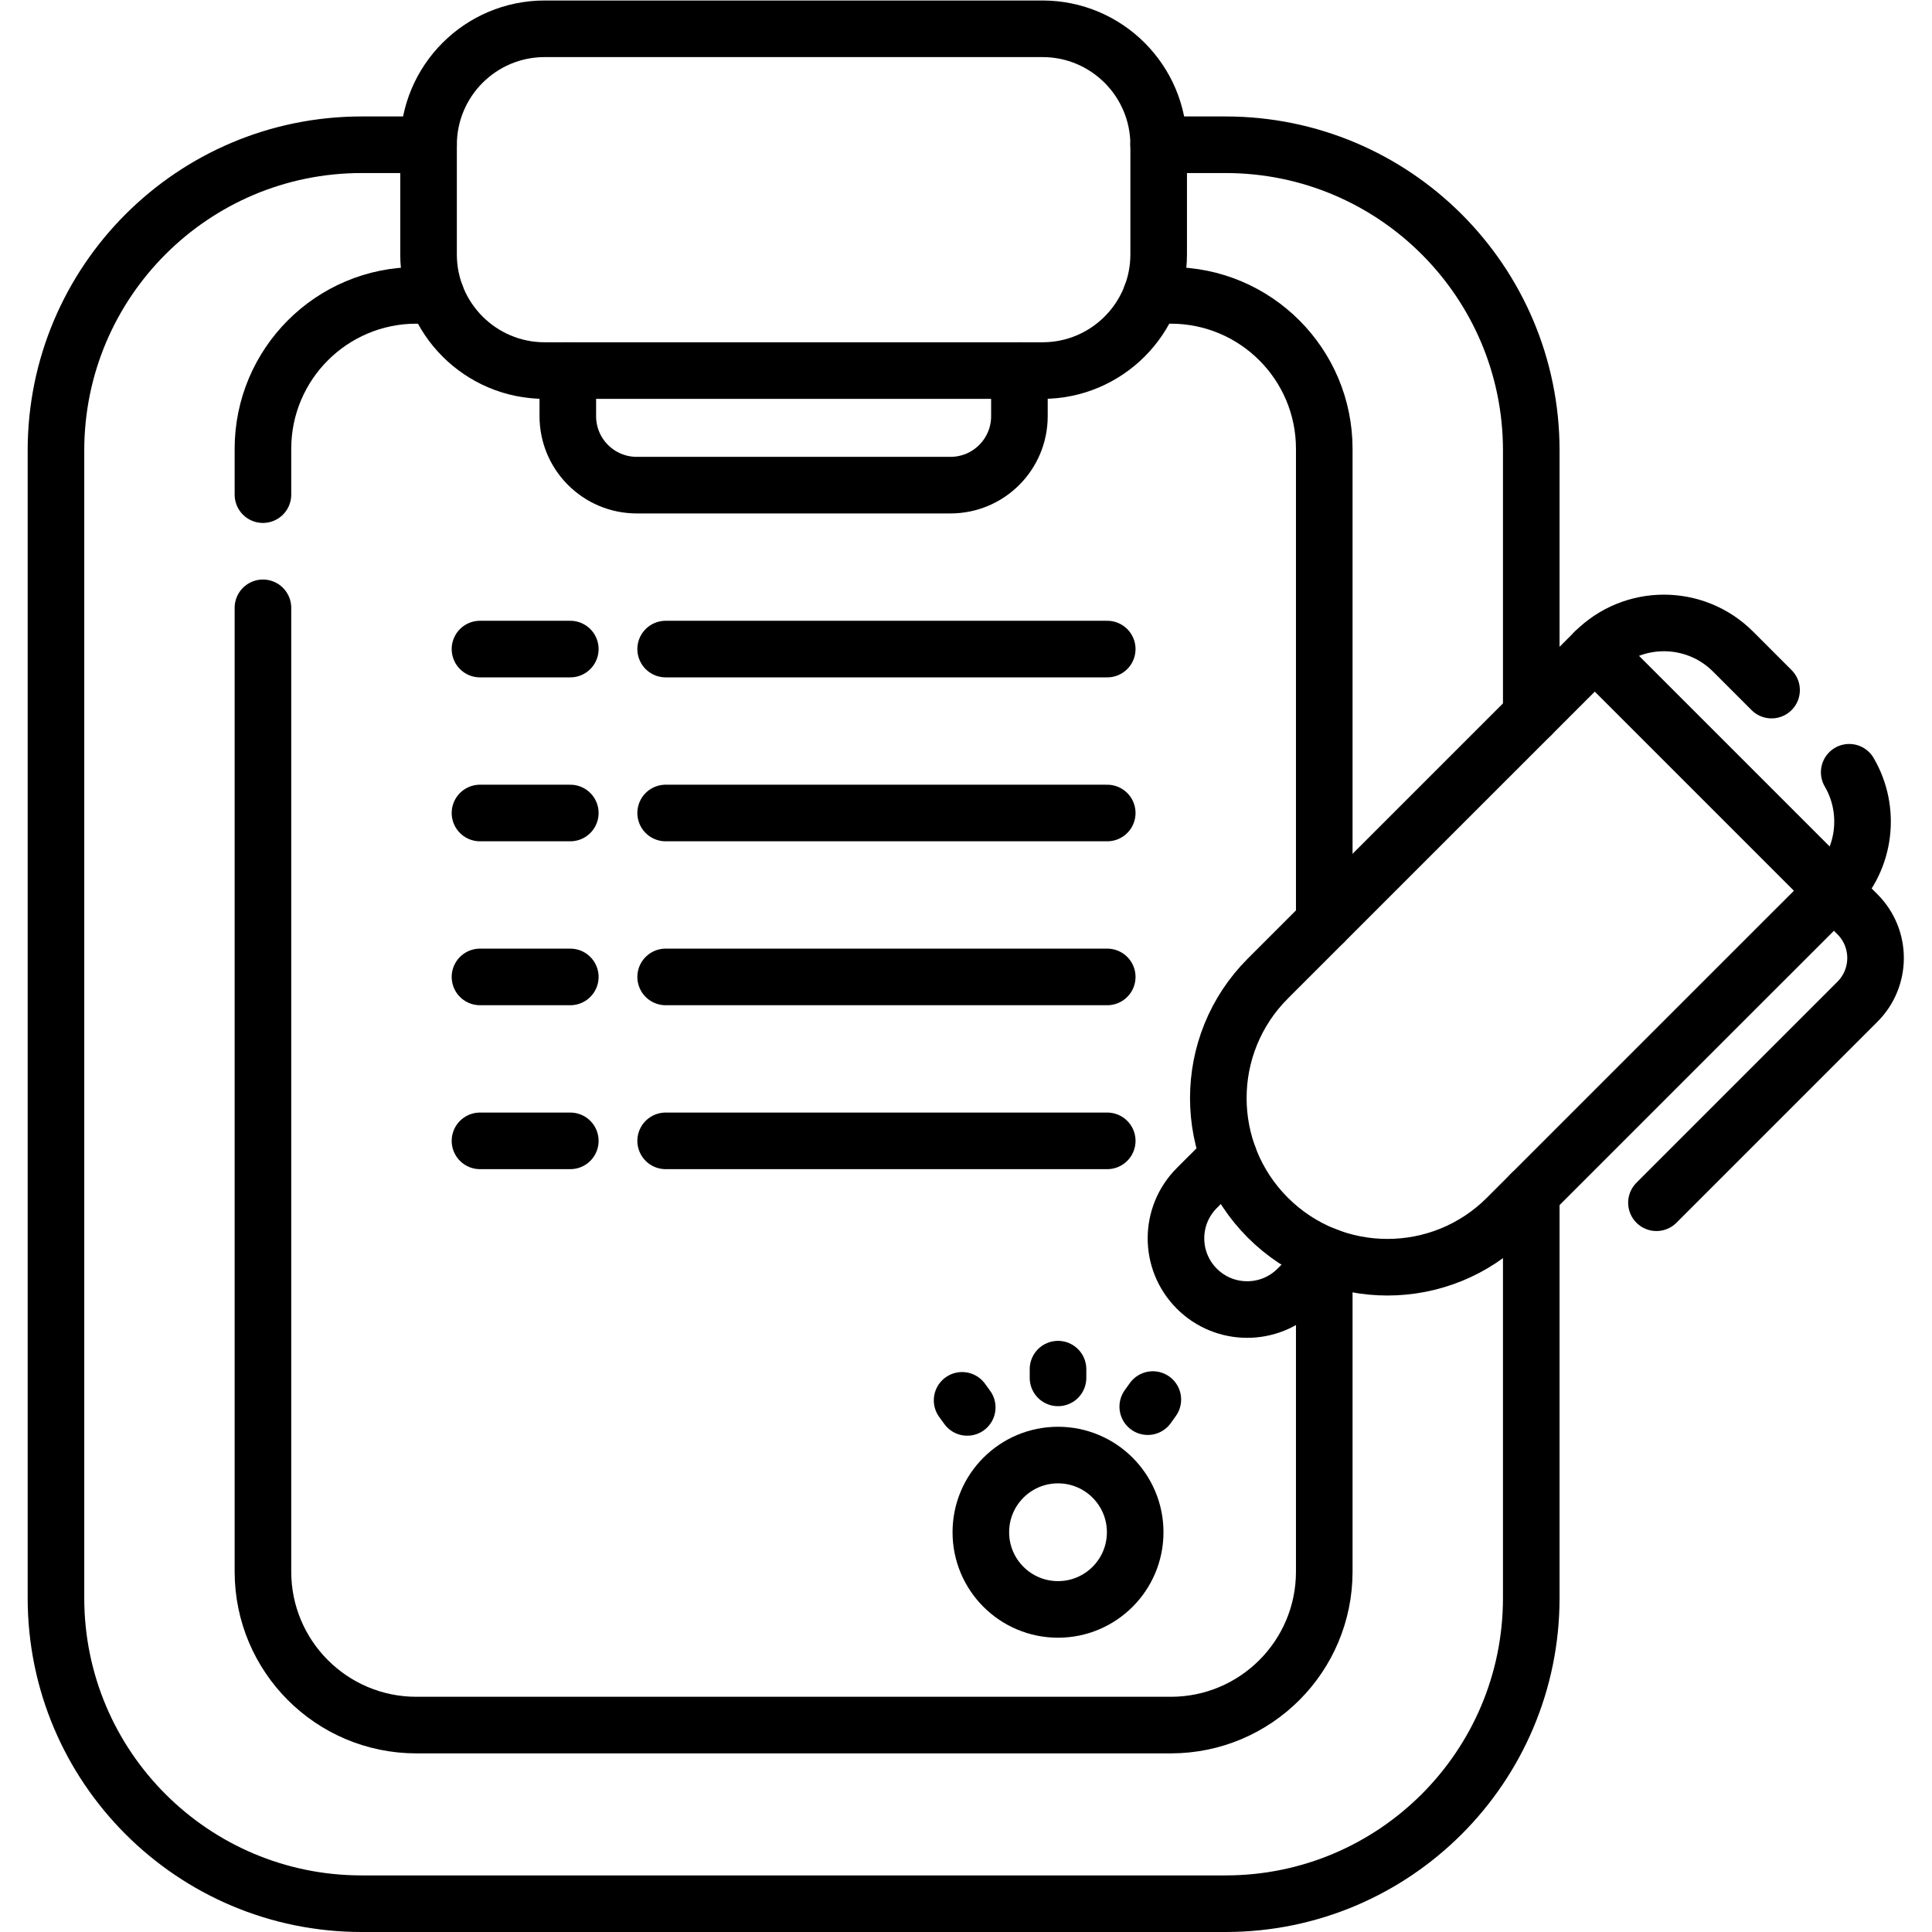
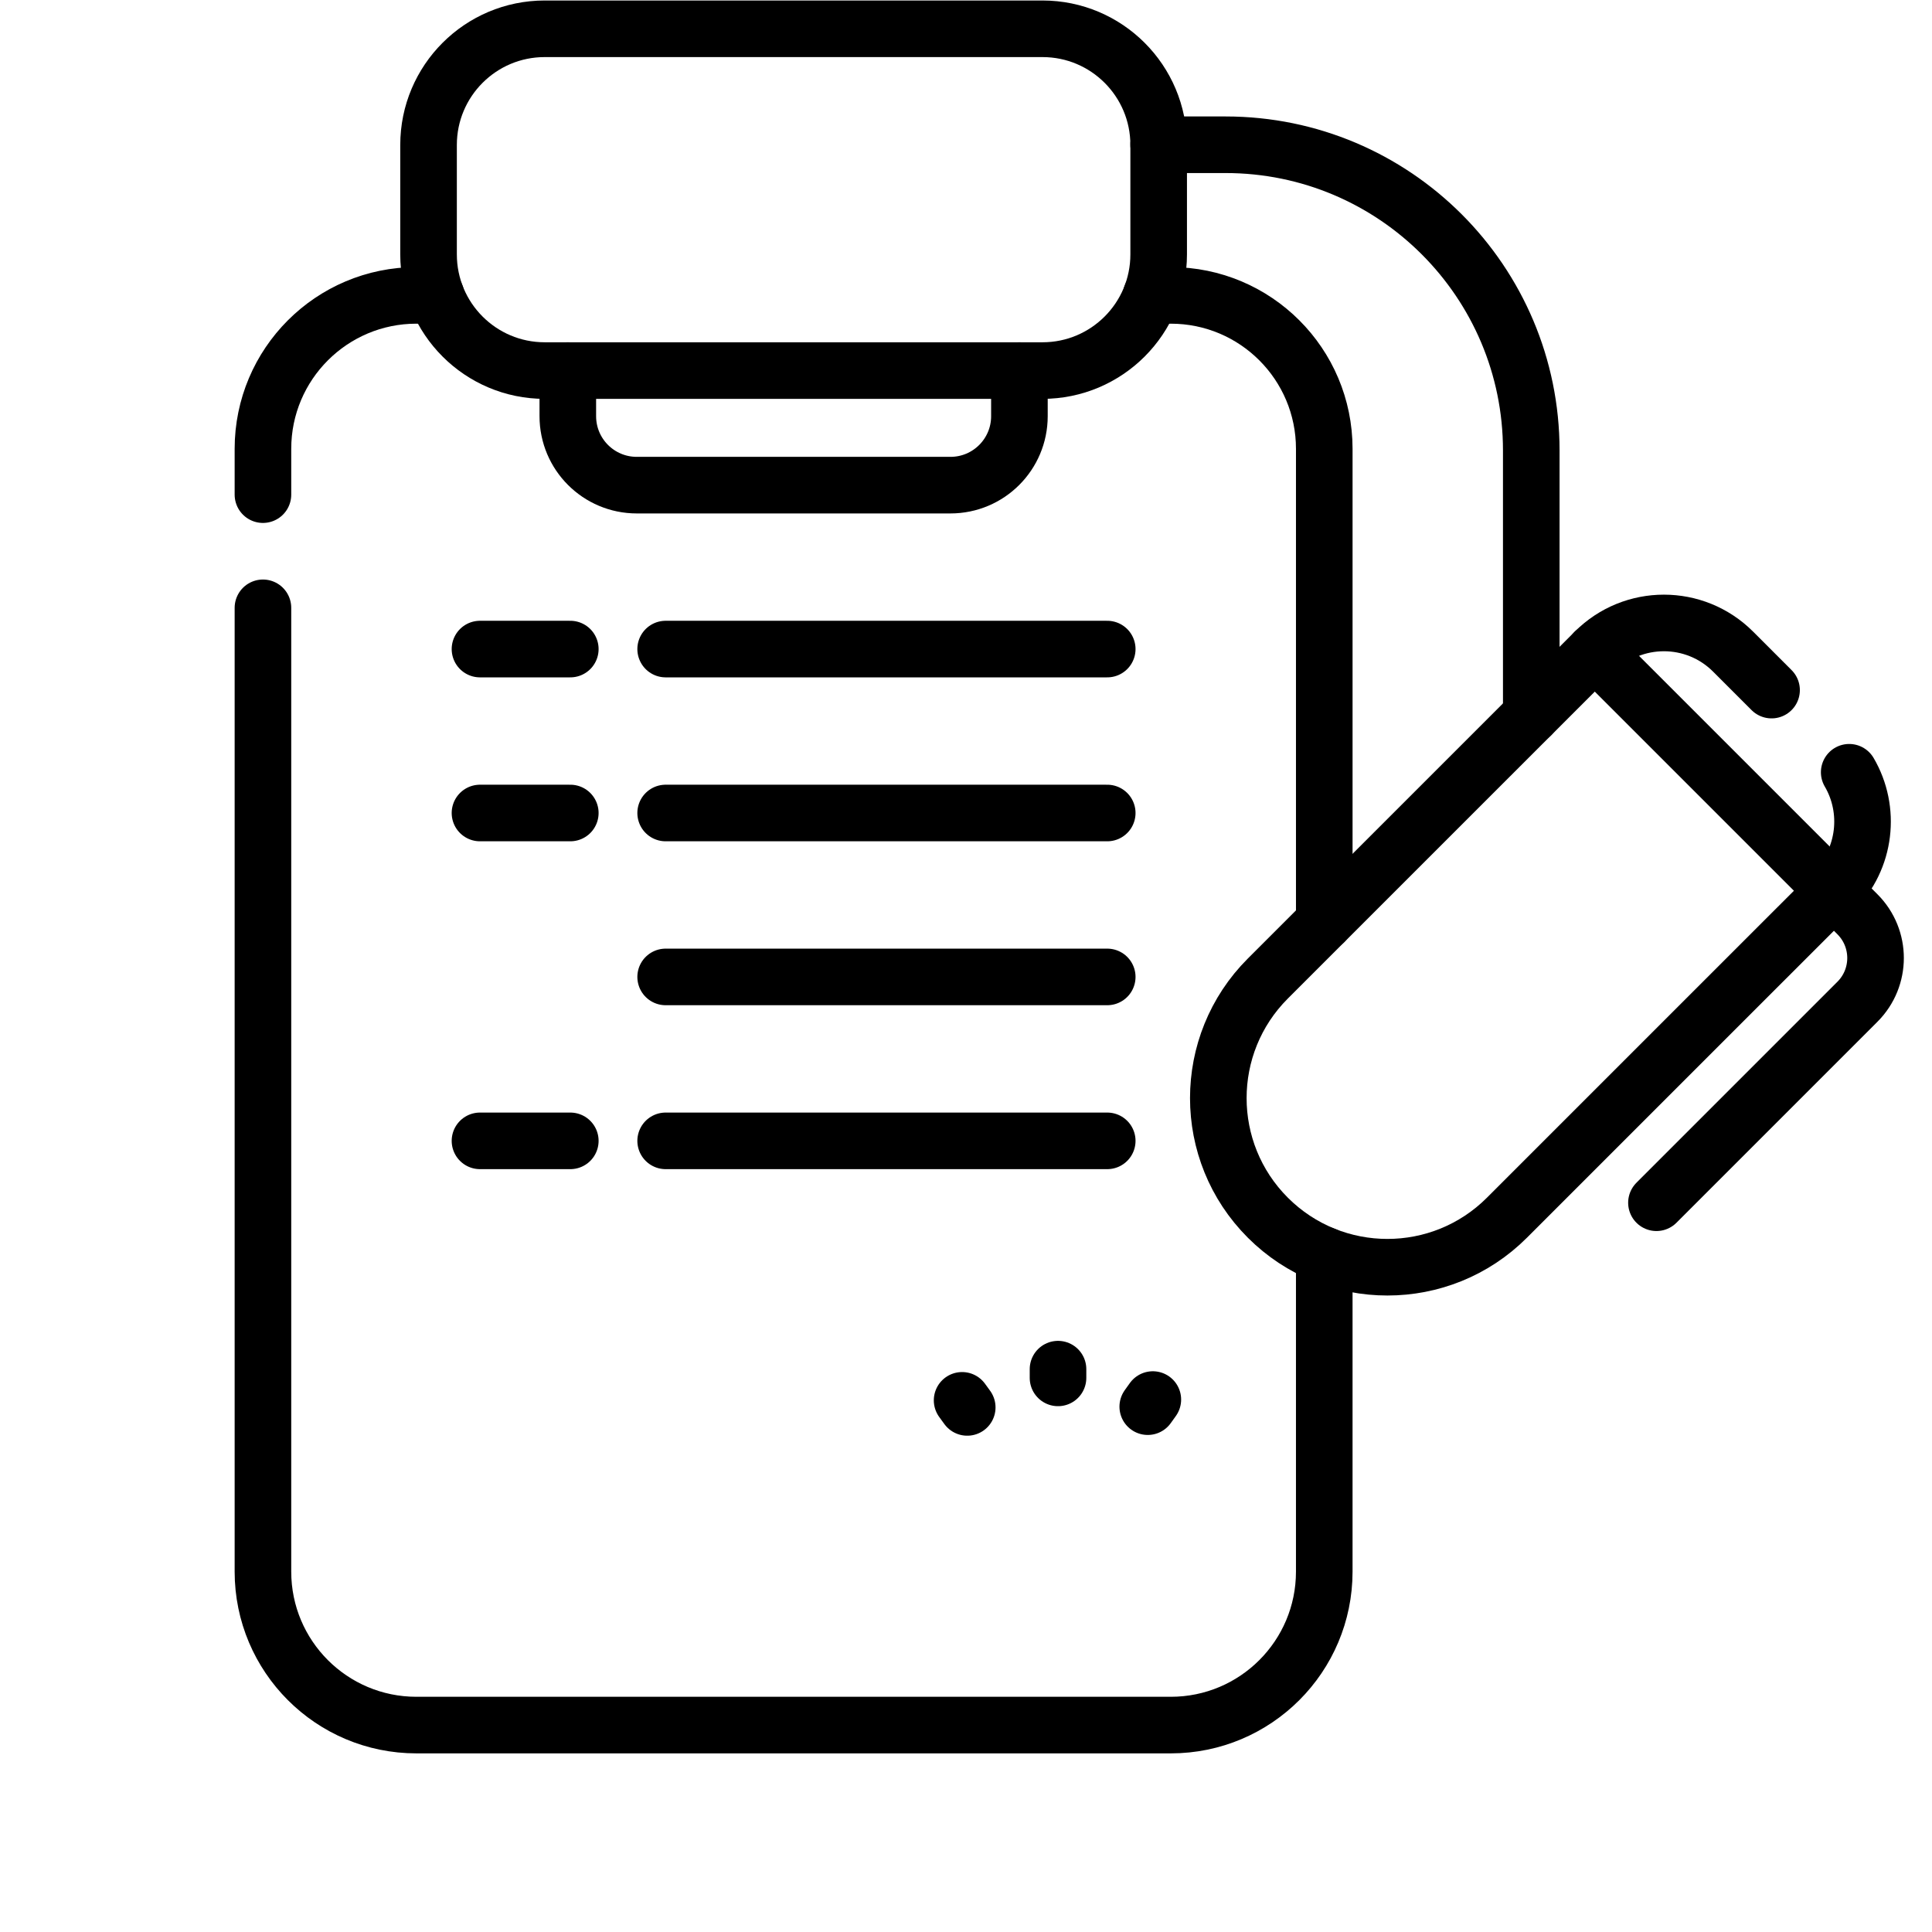
<svg xmlns="http://www.w3.org/2000/svg" version="1.1" id="svg2481" xml:space="preserve" width="682.667" height="682.667" viewBox="0 0 682.667 682.667">
  <defs id="defs2485">
    <clipPath clipPathUnits="userSpaceOnUse" id="clipPath2495">
      <path d="M 0,512 H 512 V 0 H 0 Z" id="path2493" />
    </clipPath>
  </defs>
  <g id="g2487" transform="matrix(1.333,0,0,-1.333,0,682.667)">
    <g id="g2489">
      <g id="g2491" clip-path="url(#clipPath2495)">
        <g id="g2497" transform="translate(405.902,195.789)">
-           <path d="m 0,0 v -107.25 c 0,-44.759 -36.289,-81.039 -81.039,-81.039 h -228.989 c -44.76,0 -81.039,36.28 -81.039,81.039 v 304.179 c 0,44.75 36.279,81.04 81.039,81.04 h 17.719" style="fill:none;stroke:#000000;stroke-width:15;stroke-linecap:round;stroke-linejoin:round;stroke-miterlimit:10;stroke-dasharray:none;stroke-opacity:1" id="path2499" />
-         </g>
+           </g>
        <g id="g2501" transform="translate(307.133,473.758)">
          <path d="m 0,0 h 17.73 c 44.75,0 81.04,-36.29 81.04,-81.04 v -70.159" style="fill:none;stroke:#000000;stroke-width:15;stroke-linecap:round;stroke-linejoin:round;stroke-miterlimit:10;stroke-dasharray:none;stroke-opacity:1" id="path2503" />
        </g>
        <g id="g2505" transform="translate(69.7,381.01)">
          <path d="m 0,0 v 12.14 c 0,22.47 18.21,40.68 40.68,40.68 h 5.19" style="fill:none;stroke:#000000;stroke-width:15;stroke-linecap:round;stroke-linejoin:round;stroke-miterlimit:10;stroke-dasharray:none;stroke-opacity:1" id="path2507" />
        </g>
        <g id="g2509" transform="translate(351.03,179.45)">
          <path d="m 0,0 v -83.92 c 0,-22.47 -18.21,-40.68 -40.681,-40.68 H -240.65 c -22.47,0 -40.68,18.21 -40.68,40.68 v 255.48" style="fill:none;stroke:#000000;stroke-width:15;stroke-linecap:round;stroke-linejoin:round;stroke-miterlimit:10;stroke-dasharray:none;stroke-opacity:1" id="path2511" />
        </g>
        <g id="g2513" transform="translate(305.153,433.828)">
          <path d="M 0,0 H 5.2 C 27.67,0 45.88,-18.21 45.88,-40.68 V -166.129" style="fill:none;stroke:#000000;stroke-width:15;stroke-linecap:round;stroke-linejoin:round;stroke-miterlimit:10;stroke-dasharray:none;stroke-opacity:1" id="path2515" />
        </g>
        <g id="g2517" transform="translate(276.339,413.898)">
          <path d="m 0,0 h -131.942 c -17.009,0 -30.798,13.789 -30.798,30.798 v 29.004 c 0,17.009 13.789,30.797 30.798,30.797 H 0 c 17.009,0 30.798,-13.788 30.798,-30.797 V 30.798 C 30.798,13.789 17.009,0 0,0 Z" style="fill:none;stroke:#000000;stroke-width:15;stroke-linecap:round;stroke-linejoin:round;stroke-miterlimit:10;stroke-dasharray:none;stroke-opacity:1" id="path2519" />
        </g>
        <g id="g2521" transform="translate(270.224,413.898)">
          <path d="m 0,0 v -12.09 c 0,-10.1 -8.18,-18.28 -18.28,-18.28 h -83.15 c -10.099,0 -18.28,8.18 -18.28,18.28 V 0" style="fill:none;stroke:#000000;stroke-width:15;stroke-linecap:round;stroke-linejoin:round;stroke-miterlimit:10;stroke-dasharray:none;stroke-opacity:1" id="path2523" />
        </g>
        <g id="g2525" transform="translate(300.912,105.967)">
-           <path d="m 0,0 c 0,-11.298 -9.159,-20.457 -20.457,-20.457 -11.298,0 -20.457,9.159 -20.457,20.457 0,11.298 9.159,20.457 20.457,20.457 C -9.159,20.457 0,11.298 0,0 Z" style="fill:none;stroke:#000000;stroke-width:15;stroke-linecap:butt;stroke-linejoin:round;stroke-miterlimit:10;stroke-dasharray:none;stroke-opacity:1" id="path2527" />
-         </g>
+           </g>
        <g id="g2529" transform="translate(280.455,149.197)">
          <path d="M 0,0 V -2.315" style="fill:none;stroke:#000000;stroke-width:15;stroke-linecap:round;stroke-linejoin:round;stroke-miterlimit:10;stroke-dasharray:none;stroke-opacity:1" id="path2531" />
        </g>
        <g id="g2533" transform="translate(305.59,141.139)">
          <path d="M 0,0 -1.347,-1.884" style="fill:none;stroke:#000000;stroke-width:15;stroke-linecap:round;stroke-linejoin:round;stroke-miterlimit:10;stroke-dasharray:none;stroke-opacity:1" id="path2535" />
        </g>
        <g id="g2537" transform="translate(255.03,140.93)">
          <path d="M 0,0 1.362,-1.873" style="fill:none;stroke:#000000;stroke-width:15;stroke-linecap:round;stroke-linejoin:round;stroke-miterlimit:10;stroke-dasharray:none;stroke-opacity:1" id="path2539" />
        </g>
        <g id="g2541" transform="translate(127.232,340.075)">
          <path d="M 0,0 H 23.943" style="fill:none;stroke:#000000;stroke-width:15;stroke-linecap:round;stroke-linejoin:round;stroke-miterlimit:10;stroke-dasharray:none;stroke-opacity:1" id="path2543" />
        </g>
        <g id="g2545" transform="translate(176.448,340.075)">
          <path d="M 0,0 H 117.055" style="fill:none;stroke:#000000;stroke-width:15;stroke-linecap:round;stroke-linejoin:round;stroke-miterlimit:10;stroke-dasharray:none;stroke-opacity:1" id="path2547" />
        </g>
        <g id="g2549" transform="translate(127.232,296.621)">
          <path d="M 0,0 H 23.943" style="fill:none;stroke:#000000;stroke-width:15;stroke-linecap:round;stroke-linejoin:round;stroke-miterlimit:10;stroke-dasharray:none;stroke-opacity:1" id="path2551" />
        </g>
        <g id="g2553" transform="translate(176.448,296.621)">
          <path d="M 0,0 H 117.055" style="fill:none;stroke:#000000;stroke-width:15;stroke-linecap:round;stroke-linejoin:round;stroke-miterlimit:10;stroke-dasharray:none;stroke-opacity:1" id="path2555" />
        </g>
        <g id="g2557" transform="translate(127.232,253.168)">
-           <path d="M 0,0 H 23.943" style="fill:none;stroke:#000000;stroke-width:15;stroke-linecap:round;stroke-linejoin:round;stroke-miterlimit:10;stroke-dasharray:none;stroke-opacity:1" id="path2559" />
-         </g>
+           </g>
        <g id="g2561" transform="translate(176.448,253.168)">
          <path d="M 0,0 H 117.055" style="fill:none;stroke:#000000;stroke-width:15;stroke-linecap:round;stroke-linejoin:round;stroke-miterlimit:10;stroke-dasharray:none;stroke-opacity:1" id="path2563" />
        </g>
        <g id="g2565" transform="translate(127.232,209.714)">
          <path d="M 0,0 H 23.943" style="fill:none;stroke:#000000;stroke-width:15;stroke-linecap:round;stroke-linejoin:round;stroke-miterlimit:10;stroke-dasharray:none;stroke-opacity:1" id="path2567" />
        </g>
        <g id="g2569" transform="translate(176.448,209.714)">
          <path d="M 0,0 H 117.055" style="fill:none;stroke:#000000;stroke-width:15;stroke-linecap:round;stroke-linejoin:round;stroke-miterlimit:10;stroke-dasharray:none;stroke-opacity:1" id="path2571" />
        </g>
        <g id="g2573" transform="translate(352.356,178.94)">
-           <path d="m 0,0 -8.415,-8.415 c -7.372,-7.372 -19.323,-7.364 -26.689,0 -7.372,7.373 -7.372,19.317 0,26.689 l 8.416,8.414" style="fill:none;stroke:#000000;stroke-width:15;stroke-linecap:round;stroke-linejoin:round;stroke-miterlimit:10;stroke-dasharray:none;stroke-opacity:1" id="path2575" />
-         </g>
+           </g>
        <g id="g2577" transform="translate(422.735,339.404)">
          <path d="m 0,0 69.627,-69.627 c 6.404,-6.404 6.404,-16.787 0,-23.19 L 16.35,-146.095" style="fill:none;stroke:#000000;stroke-width:15;stroke-linecap:round;stroke-linejoin:round;stroke-miterlimit:10;stroke-dasharray:none;stroke-opacity:1" id="path2579" />
        </g>
        <g id="g2581" transform="translate(490.18,307.42)">
          <path d="m 0,0 c 5.811,-9.92 4.46,-22.89 -4.05,-31.41 l -32.13,-32.12 -21.139,-21.14 -33.401,-33.4 c -17.5,-17.51 -45.88,-17.51 -63.389,0 -17.5,17.5 -17.5,45.89 0,63.39 l 86.67,86.66 c 10.12,10.13 26.529,10.13 36.66,0 l 10.199,-10.2" style="fill:none;stroke:#000000;stroke-width:15;stroke-linecap:round;stroke-linejoin:round;stroke-miterlimit:10;stroke-dasharray:none;stroke-opacity:1" id="path2583" />
        </g>
      </g>
    </g>
  </g>
</svg>